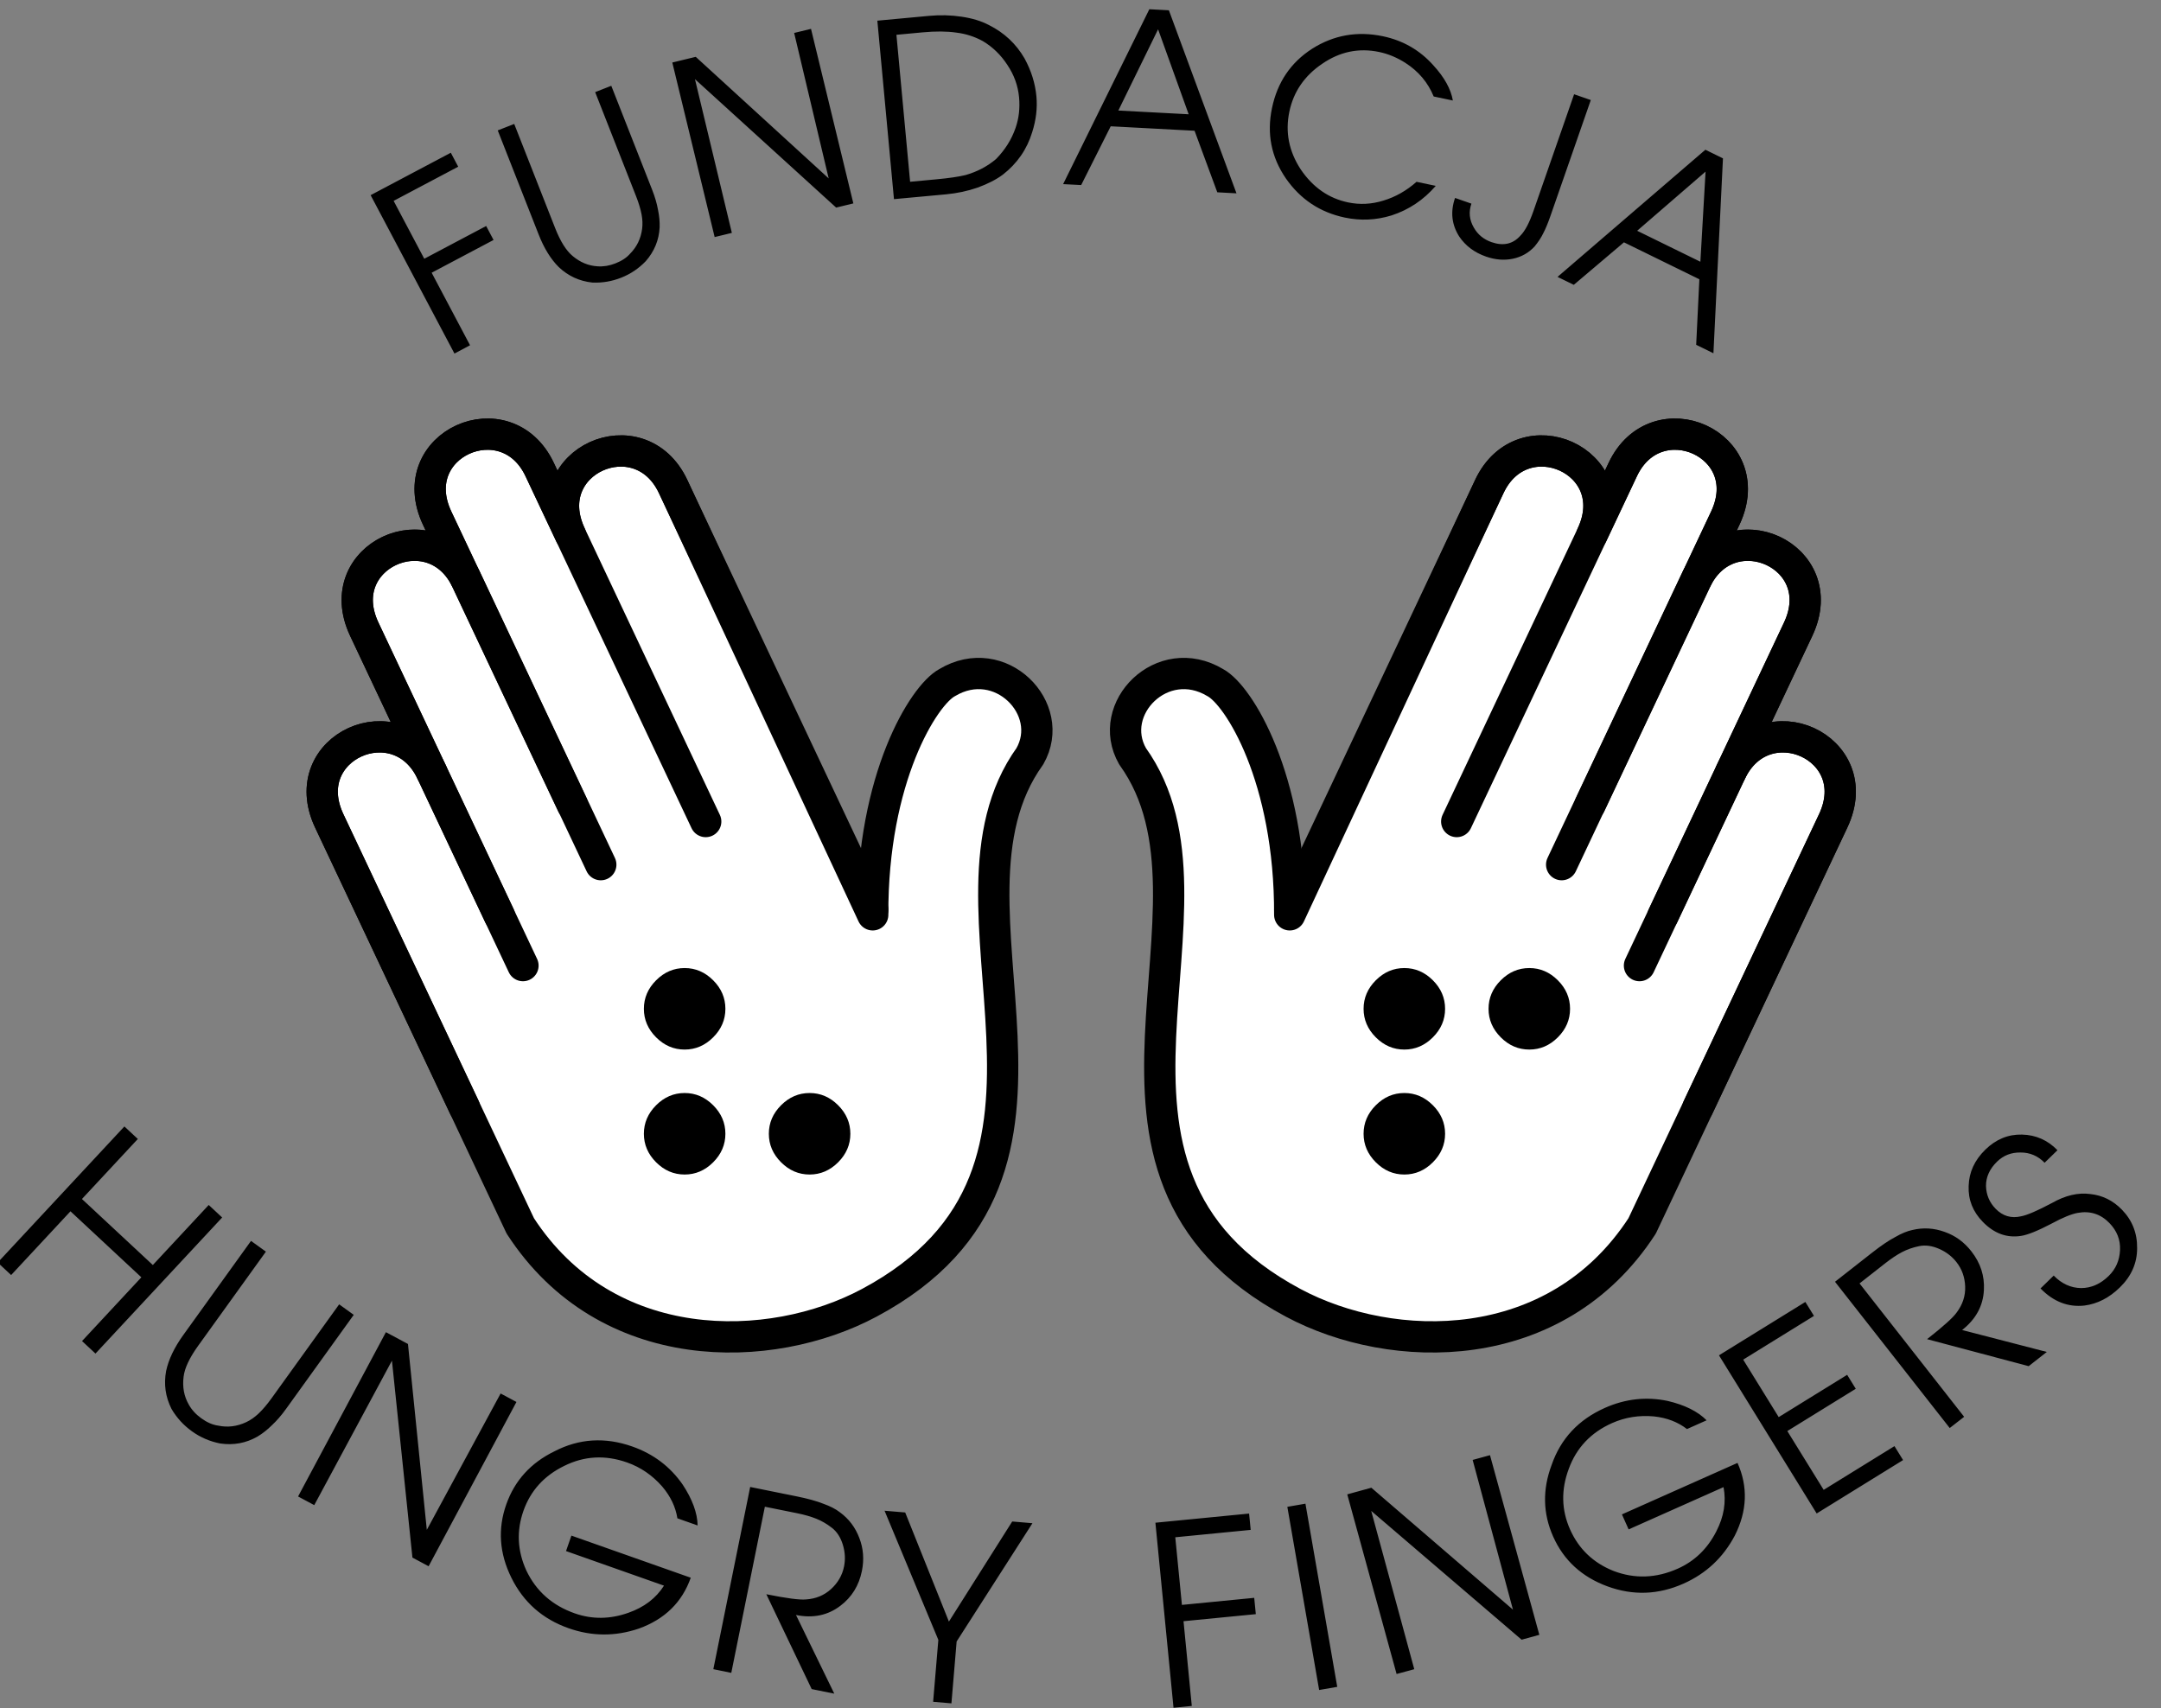
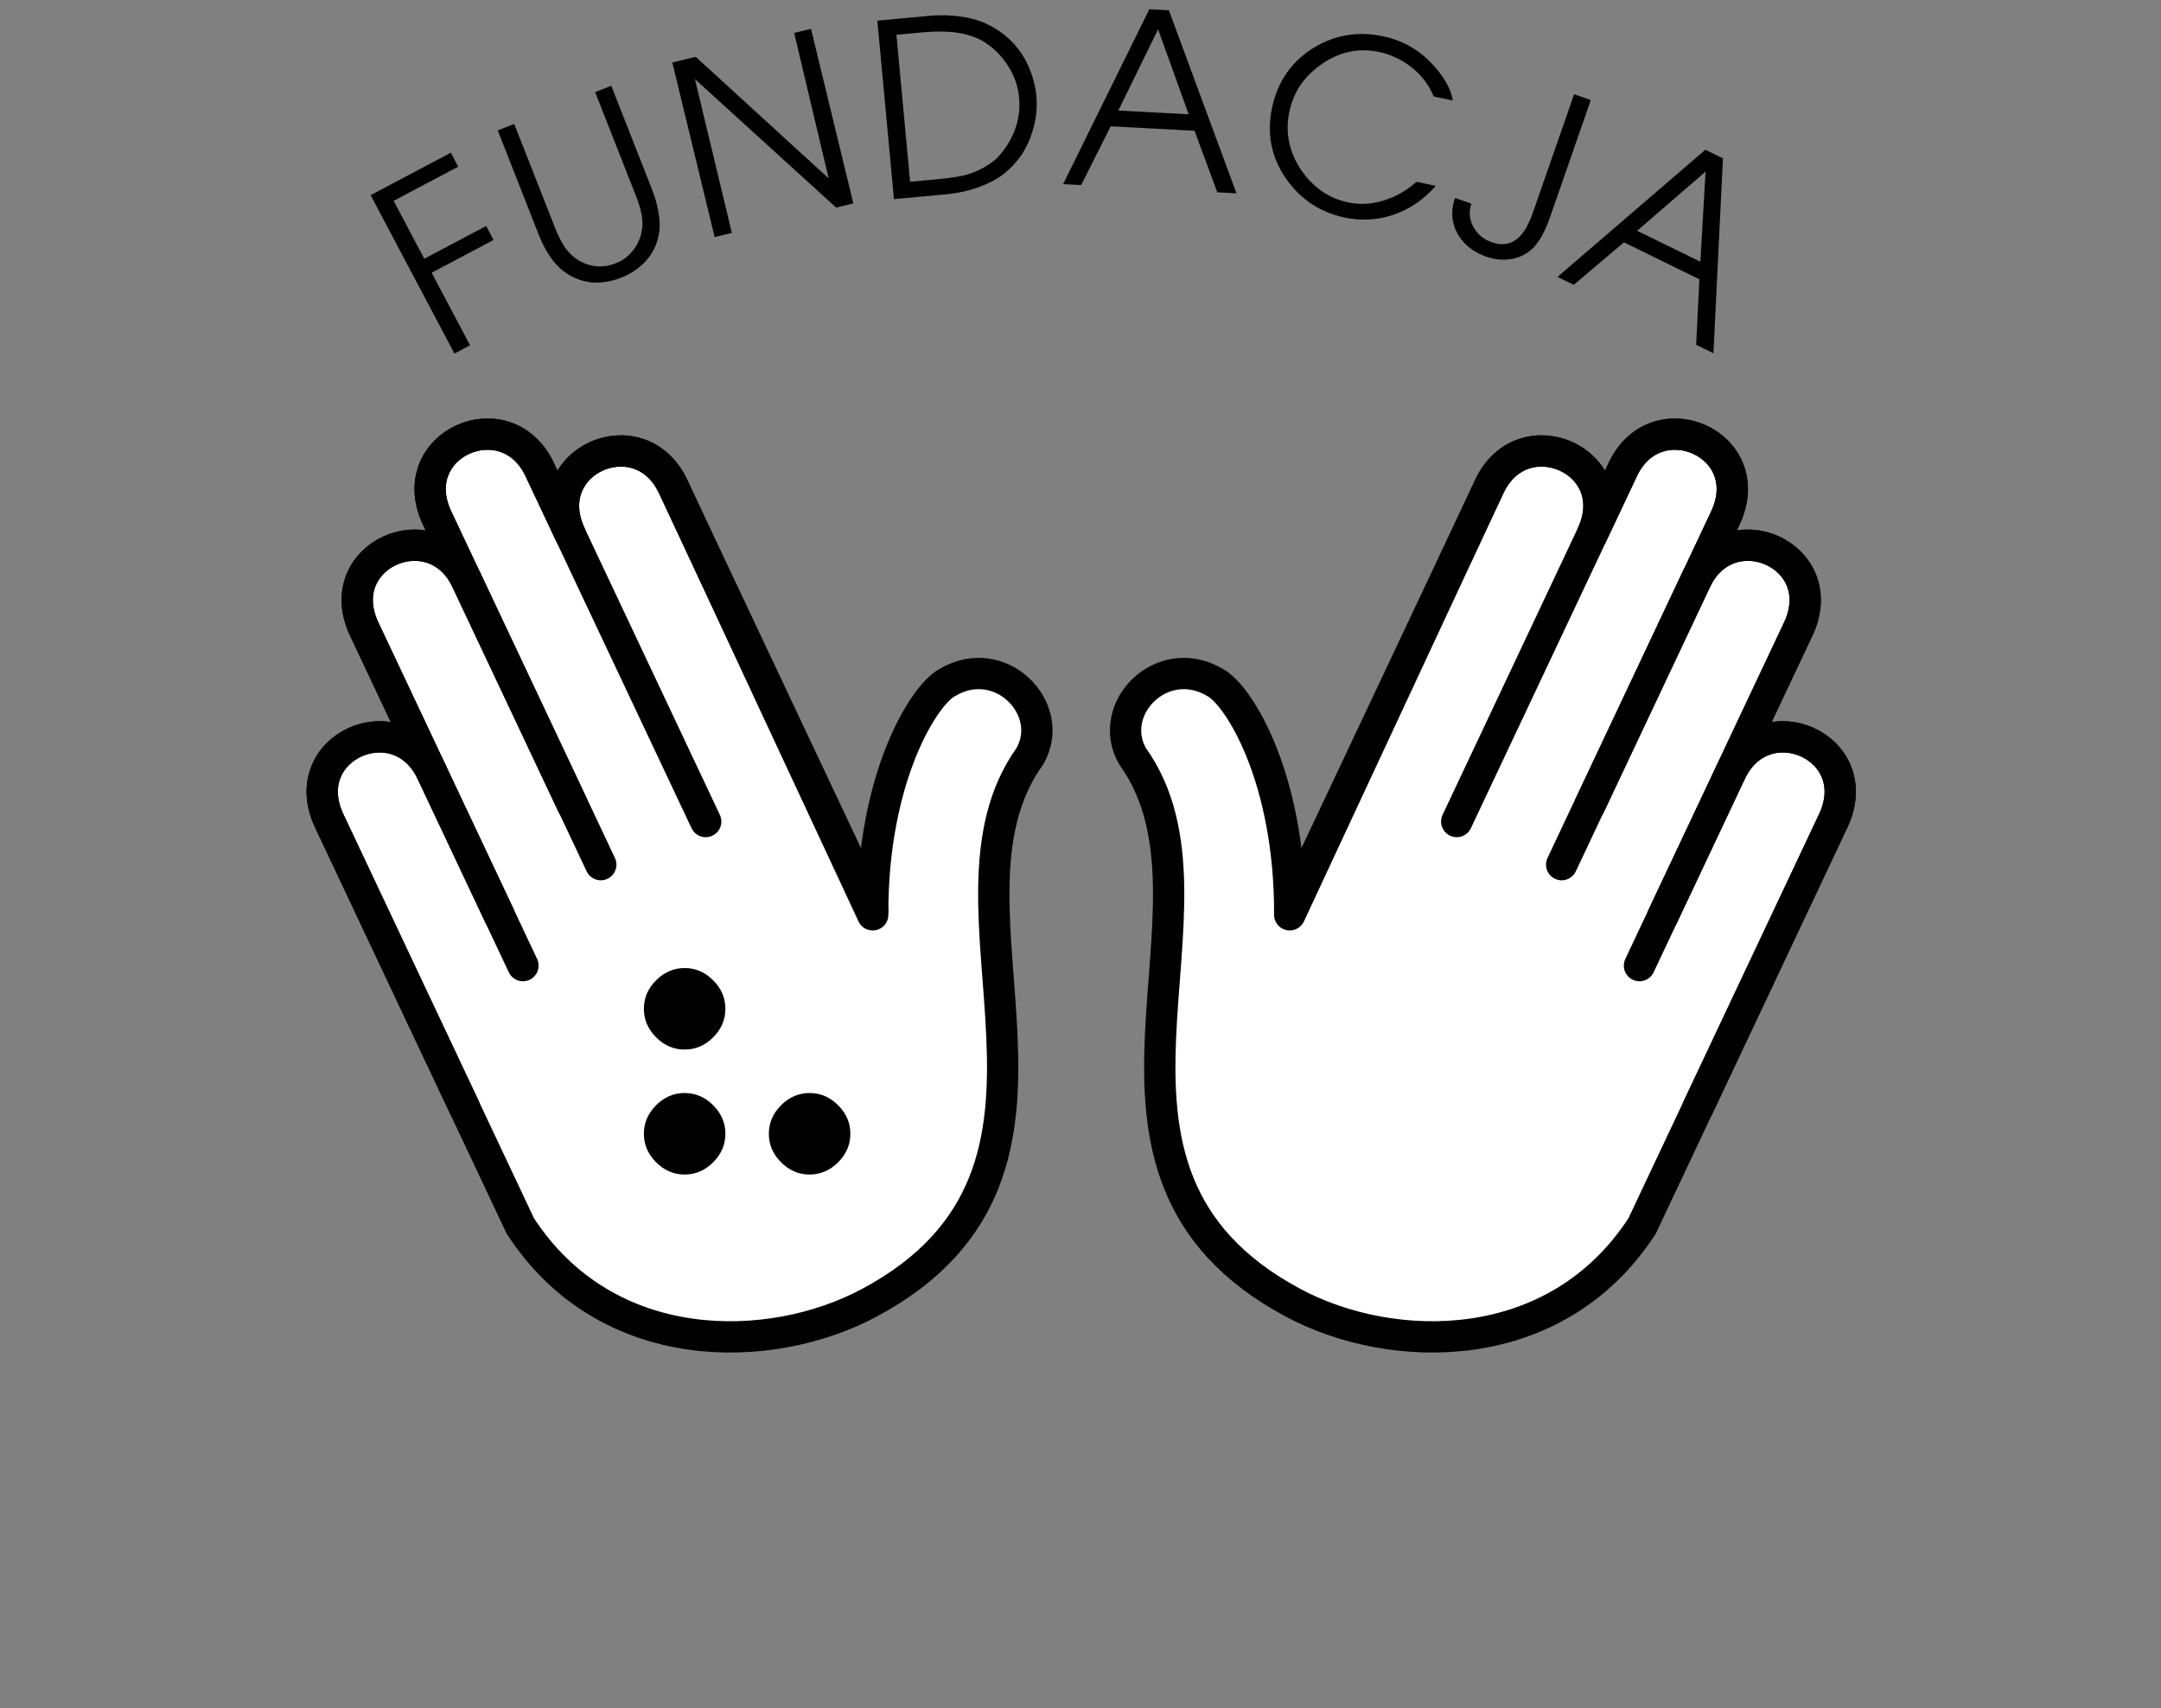
<svg xmlns="http://www.w3.org/2000/svg" xmlns:ns1="http://sodipodi.sourceforge.net/DTD/sodipodi-0.dtd" xmlns:ns2="http://www.inkscape.org/namespaces/inkscape" width="62.943mm" height="49.76mm" viewBox="0 0 62.943 49.76" version="1.1" id="svg1" xml:space="preserve" ns1:docname="logo.svg" ns2:version="1.3.2 (1:1.3.2+202311252150+091e20ef0f)">
  <rect x="0" y="0" width="62.943" height="49.76" fill="#808080" stroke="none" />
  <ns1:namedview id="namedview1" pagecolor="#ffffff" bordercolor="#666666" borderopacity="1.0" ns2:showpageshadow="2" ns2:pageopacity="0.0" ns2:pagecheckerboard="0" ns2:deskcolor="#d1d1d1" ns2:document-units="mm" ns2:zoom="4.1102145" ns2:cx="118.97189" ns2:cy="94.034023" ns2:window-width="1920" ns2:window-height="1012" ns2:window-x="0" ns2:window-y="1080" ns2:window-maximized="1" ns2:current-layer="svg1" />
  <defs id="defs1" />
  <g id="layer1" transform="translate(-9.756,-13.779)">
    <g id="g20" transform="matrix(0.568,0,0,0.568,12.972,-70.481)">
      <g id="g28">
        <g id="g29">
          <g id="g27" transform="translate(-0.908)">
            <g id="g26" transform="matrix(0.477,0.225,-0.225,0.477,69.929,122.241)">
              <path id="path23" style="fill:#ffffff;stroke:#000000;stroke-width:3.043;stroke-linecap:round;stroke-linejoin:round;stroke-dasharray:none;stroke-opacity:1" d="m 60.732,73.333 c -2.76,0.036 -5.518,2.021 -5.508,5.849 v 7.011 c 0,-7.94 -11.05,-7.656 -11.031,0 l 0.215,45.935 c -5.625,-12.06 -13.604,-17.209 -16.18,-17.332 -5.98,-0.598 -8.583,6.855 -4.217,9.907 15.829,8.796 9.45,40.028 36.795,41.403 10.883,0.547 25.42,-5.955 27.496,-21.238 v -43.544 c 0,-7.94 -11.05,-7.656 -11.031,0 V 85.922 c 0,-7.816 -10.699,-7.658 -11.016,-0.348 V 79.182 c 0,-3.97 -2.763,-5.884 -5.523,-5.849 z" />
              <path id="path24" style="fill:none;stroke:#000000;stroke-width:3.043;stroke-linecap:round;stroke-linejoin:miter;stroke-dasharray:none;stroke-opacity:1" d="M 55.224,116.997 V 79.182 c -0.019,-7.656 11.031,-7.94 11.031,0 v 30.804 m -22.062,21.687 V 86.193 c -0.019,-7.656 11.031,-7.94 11.031,0 v 30.804" />
              <path style="fill:none;stroke:#000000;stroke-width:3.043;stroke-linecap:round;stroke-linejoin:miter;stroke-dasharray:none;stroke-opacity:1" d="M 66.24,116.436 V 85.922 c -0.019,-7.656 11.031,-7.94 11.031,0 v 30.804" id="path25" />
              <path style="fill:none;stroke:#000000;stroke-width:3.043;stroke-linecap:round;stroke-linejoin:miter;stroke-dasharray:none;stroke-opacity:1" d="m 77.271,122.086 v -20.762 c -0.019,-7.656 11.031,-7.94 11.031,0 v 30.804" id="path26" />
            </g>
            <g id="g10" transform="matrix(-0.477,0.225,0.225,0.477,31.452,122.241)">
              <path id="path7" style="fill:#ffffff;stroke:#000000;stroke-width:3.043;stroke-linecap:round;stroke-linejoin:round;stroke-dasharray:none;stroke-opacity:1" d="m 60.732,73.333 c -2.76,0.036 -5.518,2.021 -5.508,5.849 v 7.011 c 0,-7.94 -11.05,-7.656 -11.031,0 l 0.215,45.935 c -5.625,-12.06 -13.604,-17.209 -16.18,-17.332 -5.98,-0.598 -8.583,6.855 -4.217,9.907 15.829,8.796 9.45,40.028 36.795,41.403 10.883,0.547 25.42,-5.955 27.496,-21.238 v -43.544 c 0,-7.94 -11.05,-7.656 -11.031,0 V 85.922 c 0,-7.816 -10.699,-7.658 -11.016,-0.348 V 79.182 c 0,-3.97 -2.763,-5.884 -5.523,-5.849 z" />
              <path id="path8" style="fill:none;stroke:#000000;stroke-width:3.043;stroke-linecap:round;stroke-linejoin:miter;stroke-dasharray:none;stroke-opacity:1" d="M 55.224,116.997 V 79.182 c -0.019,-7.656 11.031,-7.94 11.031,0 v 30.804 m -22.062,21.687 V 86.193 c -0.019,-7.656 11.031,-7.94 11.031,0 v 30.804" />
              <path style="fill:none;stroke:#000000;stroke-width:3.043;stroke-linecap:round;stroke-linejoin:miter;stroke-dasharray:none;stroke-opacity:1" d="M 66.24,116.436 V 85.922 c -0.019,-7.656 11.031,-7.94 11.031,0 v 30.804" id="path9" />
              <path style="fill:none;stroke:#000000;stroke-width:3.043;stroke-linecap:round;stroke-linejoin:miter;stroke-dasharray:none;stroke-opacity:1" d="m 77.271,122.086 v -20.762 c -0.019,-7.656 11.031,-7.94 11.031,0 v 30.804" id="path10" />
            </g>
            <path style="font-size:23.773px;line-height:4.15;font-family:Braille;-inkscape-font-specification:'Braille, Normal';text-align:end;letter-spacing:0px;word-spacing:2.843px;text-anchor:end;stroke-width:0.713" d="m 30.354,202.168 q -0.836,0 -1.463,-0.627 -0.627,-0.627 -0.627,-1.463 0,-0.836 0.627,-1.463 0.627,-0.627 1.463,-0.627 0.836,0 1.463,0.627 0.627,0.627 0.627,1.463 0,0.836 -0.627,1.463 -0.627,0.627 -1.463,0.627 z m 0,6.408 q -0.836,0 -1.463,-0.627 -0.627,-0.627 -0.627,-1.463 0,-0.836 0.627,-1.463 0.627,-0.627 1.463,-0.627 0.836,0 1.463,0.627 0.627,0.627 0.627,1.463 0,0.836 -0.627,1.463 -0.627,0.627 -1.463,0.627 z m 6.408,0 q -0.836,0 -1.463,-0.627 -0.627,-0.627 -0.627,-1.463 0,-0.836 0.627,-1.463 0.627,-0.627 1.463,-0.627 0.836,0 1.463,0.627 0.627,0.627 0.627,1.463 0,0.836 -0.627,1.463 -0.627,0.627 -1.463,0.627 z" id="text14" aria-label="h" />
-             <path style="font-size:23.773px;line-height:4.15;font-family:Braille;-inkscape-font-specification:'Braille, Normal';text-align:end;letter-spacing:0px;word-spacing:2.843px;baseline-shift:baseline;text-anchor:end;stroke-width:0.713" d="m 67.26,202.168 q -0.836,0 -1.463,-0.627 -0.627,-0.627 -0.627,-1.463 0,-0.836 0.627,-1.463 0.627,-0.627 1.463,-0.627 0.836,0 1.463,0.627 0.627,0.627 0.627,1.463 0,0.836 -0.627,1.463 -0.627,0.627 -1.463,0.627 z m 0,6.408 q -0.836,0 -1.463,-0.627 -0.627,-0.627 -0.627,-1.463 0,-0.836 0.627,-1.463 0.627,-0.627 1.463,-0.627 0.836,0 1.463,0.627 0.627,0.627 0.627,1.463 0,0.836 -0.627,1.463 -0.627,0.627 -1.463,0.627 z m 6.408,-6.408 q -0.836,0 -1.463,-0.627 -0.627,-0.627 -0.627,-1.463 0,-0.836 0.627,-1.463 0.627,-0.627 1.463,-0.627 0.836,0 1.463,0.627 0.627,0.627 0.627,1.463 0,0.836 -0.627,1.463 -0.627,0.627 -1.463,0.627 z" id="text15" aria-label="f" />
          </g>
-           <path d="m 17.154,221.236 3.867,-3.776 0.373,0.382 -1.706,1.666 1.967,2.015 1.706,-1.666 0.373,0.382 -3.867,3.776 -0.373,-0.382 1.811,-1.769 -1.967,-2.015 -1.811,1.769 z m 7.385,-0.277 0.418,0.332 -2.098,2.64 q -0.403,0.507 -0.465,0.877 -0.078,0.445 0.109,0.812 0.116,0.237 0.347,0.421 0.24,0.191 0.48,0.236 0.408,0.107 0.817,-0.061 0.193,-0.079 0.377,-0.237 0.191,-0.167 0.389,-0.416 l 2.098,-2.64 0.409,0.325 -2.098,2.64 q -0.212,0.267 -0.433,0.454 -0.205,0.185 -0.433,0.308 -0.512,0.261 -1.09,0.149 -0.449,-0.11 -0.805,-0.393 -0.356,-0.283 -0.563,-0.679 -0.239,-0.538 -0.103,-1.111 0.13,-0.492 0.546,-1.016 z m 1.013,7.486 2.778,-4.649 0.624,0.373 0.29,5.424 2.332,-3.858 0.448,0.268 -2.778,4.649 -0.458,-0.274 -0.322,-5.747 -2.456,4.088 z m 7.883,1.515 3.407,1.388 q -0.428,1.051 -1.578,1.405 -1.041,0.299 -2.04,-0.108 -1.115,-0.454 -1.59,-1.543 -0.476,-1.089 -0.047,-2.14 0.416,-1.02 1.471,-1.473 1.102,-0.507 2.269,-0.032 0.904,0.368 1.409,1.175 0.392,0.662 0.378,1.208 l -0.578,-0.236 q -0.054,-0.5 -0.399,-0.947 -0.406,-0.509 -0.984,-0.744 -0.936,-0.381 -1.832,0.013 -0.892,0.384 -1.244,1.246 -0.351,0.862 0.002,1.742 0.386,0.918 1.343,1.307 0.747,0.304 1.558,0.059 0.697,-0.206 1.074,-0.739 l -2.797,-1.14 z m 3.936,4.075 1.322,-5.24 1.332,0.336 q 0.484,0.122 0.768,0.252 0.297,0.122 0.47,0.271 0.379,0.306 0.53,0.778 0.153,0.46 0.028,0.956 -0.158,0.627 -0.669,0.979 -0.568,0.395 -1.306,0.209 l 1.003,2.337 -0.65,-0.164 -1.186,-2.817 q 0.87,0.219 1.142,0.206 0.435,-0.007 0.747,-0.268 0.312,-0.261 0.406,-0.635 0.078,-0.308 -0.004,-0.633 -0.082,-0.325 -0.294,-0.507 -0.212,-0.182 -0.443,-0.287 -0.231,-0.105 -0.55,-0.186 l -0.925,-0.233 -1.205,4.778 z m 6.337,1.251 0.237,-1.79 -1.383,-3.825 0.597,0.079 1.118,3.229 1.977,-2.819 0.585,0.078 -2.365,3.329 -0.237,1.79 z m 6.972,0.506 -0.27,-5.398 2.733,-0.136 0.024,0.476 -2.2,0.11 0.099,1.973 2.109,-0.105 0.024,0.476 -2.109,0.105 0.123,2.472 z m 4.253,-0.314 -0.67,-5.363 0.53,-0.066 0.67,5.363 z m 2.271,-0.357 -1.184,-5.285 0.709,-0.159 3.943,3.736 -0.963,-4.403 0.51,-0.114 1.184,5.285 -0.521,0.117 -4.189,-3.948 1.031,4.656 z m 6.764,-4.323 3.428,-1.335 q 0.412,1.058 -0.179,2.105 -0.55,0.933 -1.555,1.325 -1.121,0.437 -2.216,-0.026 -1.094,-0.463 -1.506,-1.521 -0.4,-1.026 0.055,-2.081 0.451,-1.126 1.625,-1.583 0.91,-0.354 1.831,-0.116 0.74,0.211 1.106,0.617 l -0.582,0.227 q -0.383,-0.326 -0.941,-0.413 -0.644,-0.09 -1.226,0.136 -0.942,0.367 -1.321,1.27 -0.383,0.893 -0.046,1.76 0.338,0.868 1.199,1.263 0.911,0.4 1.874,0.025 0.751,-0.293 1.171,-1.029 0.364,-0.629 0.271,-1.275 l -2.814,1.096 z m 5.656,0.243 -2.618,-4.728 2.582,-1.43 0.231,0.417 -2.116,1.172 0.952,1.718 2.046,-1.133 0.231,0.417 -2.046,1.133 0.974,1.758 2.116,-1.172 0.231,0.417 z m 3.982,-2.297 -3.129,-4.406 1.12,-0.795 q 0.407,-0.289 0.69,-0.42 0.285,-0.147 0.511,-0.182 0.479,-0.09 0.935,0.102 0.45,0.182 0.745,0.599 0.375,0.528 0.311,1.144 -0.068,0.689 -0.688,1.129 l 2.429,0.754 -0.546,0.388 -2.913,-0.925 q 0.731,-0.519 0.898,-0.735 0.277,-0.336 0.281,-0.742 0.004,-0.407 -0.22,-0.721 -0.184,-0.259 -0.485,-0.408 -0.301,-0.149 -0.576,-0.106 -0.276,0.043 -0.506,0.15 -0.23,0.108 -0.498,0.298 l -0.778,0.552 2.853,4.018 z m 2.831,-3.929 0.399,-0.354 q 0.331,0.374 0.78,0.401 0.441,0.019 0.815,-0.313 0.323,-0.286 0.366,-0.734 0.043,-0.448 -0.273,-0.805 -0.361,-0.408 -0.905,-0.336 -0.284,0.039 -0.773,0.275 -0.612,0.285 -0.904,0.315 -0.623,0.067 -1.09,-0.46 -0.414,-0.467 -0.362,-1.059 0.044,-0.601 0.537,-1.037 0.484,-0.429 1.085,-0.385 0.601,0.044 1.007,0.503 l -0.391,0.346 q -0.279,-0.314 -0.688,-0.331 -0.401,-0.024 -0.69,0.232 -0.34,0.301 -0.356,0.694 -0.007,0.386 0.249,0.675 0.294,0.331 0.725,0.253 0.259,-0.033 0.922,-0.346 0.597,-0.302 1.122,-0.205 0.526,0.08 0.895,0.497 0.429,0.484 0.389,1.142 -0.031,0.65 -0.558,1.116 -0.484,0.429 -1.05,0.475 -0.719,0.045 -1.253,-0.558 z" id="text16" style="font-size:9.878px;line-height:4.15;font-family:Mallanna;-inkscape-font-specification:'Mallanna, Normal';text-align:end;letter-spacing:0.666px;word-spacing:0.422px;text-anchor:end;stroke-width:0.106" transform="matrix(1.762,-0.084,0.084,1.762,-54.589,-175.288)" aria-label="HUNGRY FINGERS" />
          <path id="path16" style="opacity:1;fill:none;stroke:none;stroke-width:0.297;stroke-dasharray:none;paint-order:markers fill stroke" d="m 80.485,223.124 c 17.126,-16.972 17.25,-44.614 0.277,-61.74 -16.972,-17.126 -44.614,-17.25 -61.74,-0.277 -17.126,16.972 -17.25,44.614 -0.277,61.74 16.972,17.126 44.614,17.25 61.74,0.277 z" />
          <path style="font-size:9.878px;line-height:4.15;font-family:Mallanna;-inkscape-font-specification:'Mallanna, Normal';text-align:end;letter-spacing:0.107px;word-spacing:0.422px;baseline-shift:baseline;text-anchor:end;stroke-width:0.106" d="m 31.769,158.137 -2.26,-4.909 2.485,-1.144 0.199,0.433 -2.001,0.921 0.826,1.794 1.918,-0.883 0.199,0.433 -1.918,0.883 1.035,2.248 z m 1.675,-6.647 0.507,-0.167 1.058,3.202 q 0.203,0.614 0.479,0.87 0.33,0.31 0.739,0.354 0.262,0.033 0.542,-0.06 0.291,-0.096 0.46,-0.272 0.313,-0.283 0.397,-0.717 0.04,-0.205 0.008,-0.445 -0.035,-0.251 -0.135,-0.553 l -1.058,-3.202 0.496,-0.164 1.058,3.202 q 0.107,0.323 0.142,0.611 0.042,0.273 0.02,0.531 -0.062,0.571 -0.473,0.993 -0.338,0.315 -0.77,0.458 -0.431,0.143 -0.876,0.098 -0.581,-0.095 -0.986,-0.523 -0.34,-0.378 -0.55,-1.014 z m 6.353,3.573 -0.984,-5.326 0.715,-0.132 3.8,3.882 -0.797,-4.437 0.514,-0.095 0.984,5.326 -0.525,0.097 -4.037,-4.103 0.855,4.691 z m 5.462,-0.843 -0.203,-5.401 1.577,-0.059 q 0.488,-0.018 0.957,0.078 0.481,0.096 0.818,0.299 0.673,0.384 1.017,1.064 0.271,0.569 0.294,1.159 0.02,0.533 -0.187,1.075 -0.278,0.76 -0.954,1.229 -0.31,0.205 -0.782,0.348 -0.461,0.131 -0.96,0.15 z m 0.348,-4.944 0.167,4.448 0.794,-0.03 q 0.567,-0.021 0.883,-0.079 0.541,-0.123 0.949,-0.433 0.428,-0.391 0.637,-0.899 0.177,-0.427 0.158,-0.926 -0.02,-0.522 -0.298,-0.989 -0.268,-0.467 -0.699,-0.758 -0.361,-0.225 -0.784,-0.3 -0.424,-0.086 -1.014,-0.064 z m 4.77,4.774 2.887,-5.122 0.587,0.064 1.73,5.624 -0.576,-0.063 -0.582,-1.891 -2.517,-0.274 -0.987,1.72 z m 3.117,-4.503 -1.332,2.379 2.111,0.23 z m 7.529,5.023 0.57,0.153 q -0.586,0.607 -1.382,0.817 -0.705,0.175 -1.407,-0.013 -1.108,-0.297 -1.714,-1.282 -0.603,-0.996 -0.298,-2.137 0.308,-1.152 1.307,-1.719 1.009,-0.564 2.15,-0.259 0.899,0.241 1.471,0.958 0.47,0.572 0.53,1.094 l -0.57,-0.153 q -0.226,-0.648 -0.798,-1.06 -0.365,-0.262 -0.77,-0.371 -0.91,-0.244 -1.739,0.263 -0.826,0.496 -1.064,1.384 -0.244,0.91 0.246,1.758 0.504,0.84 1.37,1.072 0.526,0.141 1.069,0.004 0.553,-0.134 1.03,-0.512 z m 5.381,-2.172 -1.404,3.413 q -0.138,0.336 -0.252,0.523 -0.099,0.18 -0.278,0.377 -0.285,0.276 -0.678,0.335 -0.393,0.059 -0.802,-0.109 -0.515,-0.212 -0.776,-0.651 -0.311,-0.558 -0.06,-1.167 l 0.483,0.199 q -0.151,0.368 0.033,0.726 0.161,0.324 0.508,0.467 0.525,0.216 0.885,-0.152 0.215,-0.194 0.431,-0.719 l 1.417,-3.444 z m -1.296,5.269 4.663,-3.582 0.515,0.289 -0.612,5.852 -0.505,-0.283 0.205,-1.968 -2.209,-1.238 -1.581,1.196 z m 4.632,-2.923 -2.158,1.667 1.852,1.038 z" id="text17" transform="matrix(1.698,-0.094,0.094,1.698,-51.166,-99.054)" aria-label="FUNDACJA" />
          <path id="path18" style="opacity:1;fill:none;stroke:none;stroke-width:0.259;stroke-dasharray:none;paint-order:markers fill stroke" d="m 69.809,160.407 c 17.512,11.578 22.324,35.16 10.746,52.672 -11.578,17.512 -35.16,22.323 -52.672,10.746 C 10.37,212.247 5.559,188.665 17.136,171.153 28.714,153.64 52.296,148.829 69.809,160.407 Z" />
        </g>
      </g>
    </g>
  </g>
</svg>